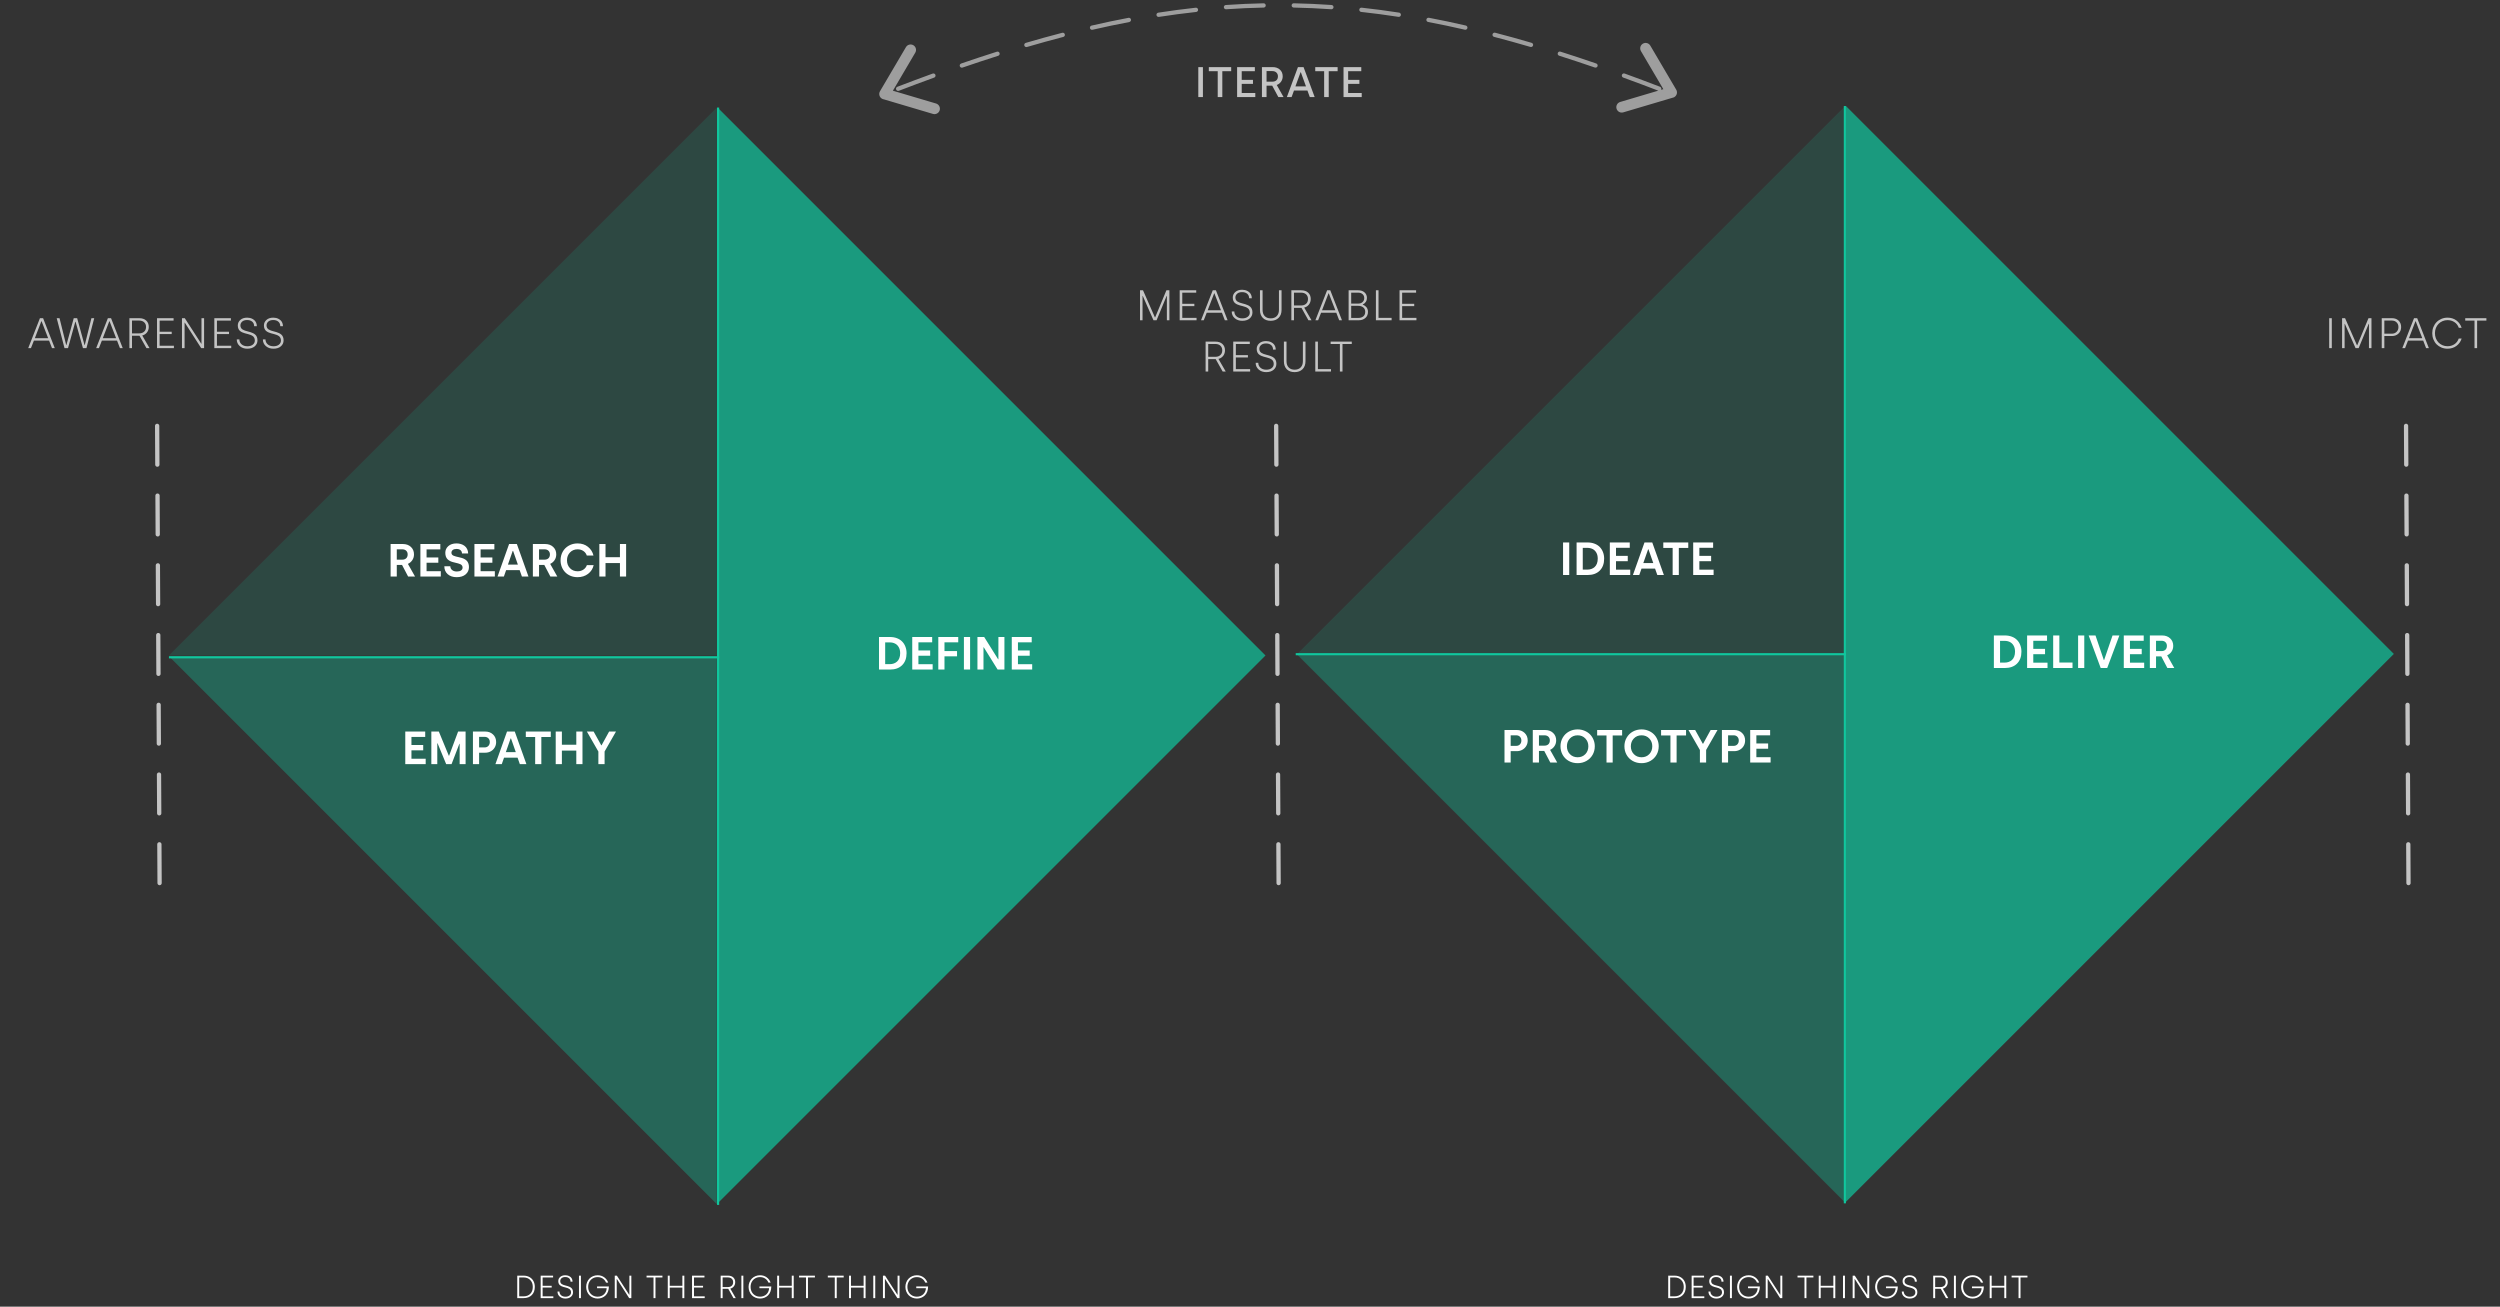
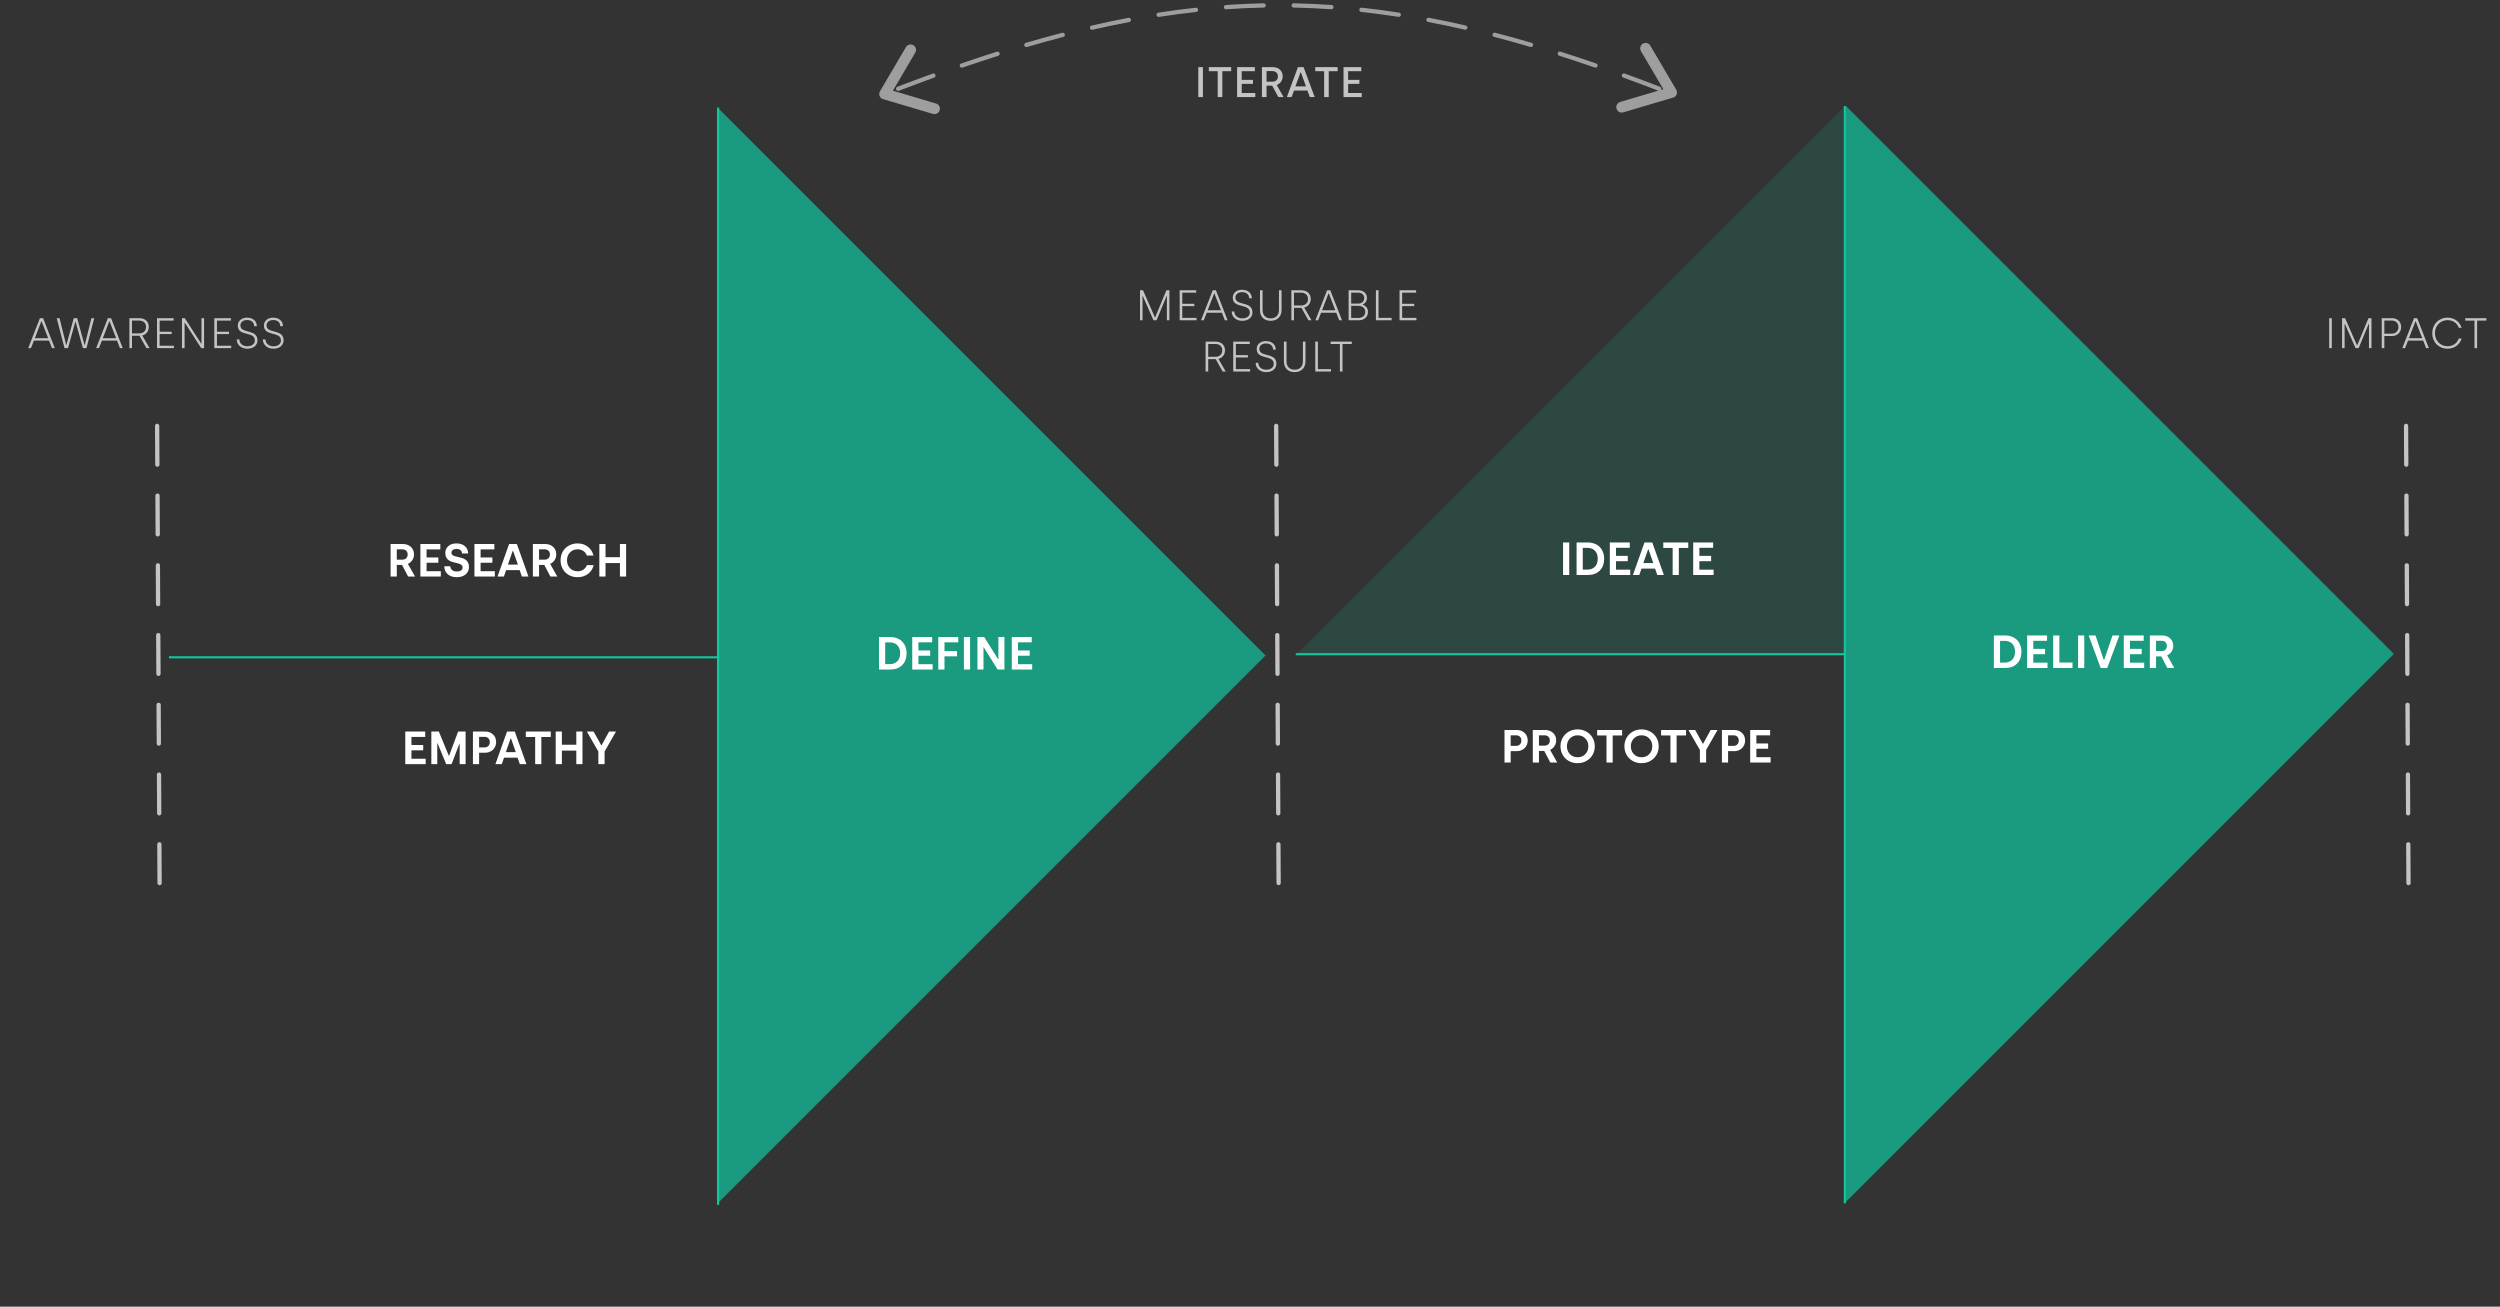
<svg xmlns="http://www.w3.org/2000/svg" width="1169" height="611" viewBox="0 0 1169 611" fill="none">
  <rect x="0" y="0" width="1169" height="611" fill="#333333" stroke="none" />
-   <path d="M335.19 306.857V563.051L78.996 306.857H335.19Z" fill="#10C79E" fill-opacity="0.35" />
-   <path d="M335.19 306.495V50.3L78.996 306.495H335.19Z" fill="#10C79E" fill-opacity="0.15" />
  <path d="M335.553 50.3V562.689L591.747 306.495L335.553 50.3Z" fill="#10C79E" fill-opacity="0.7" />
  <line x1="335.777" y1="563.414" x2="335.777" y2="50.3" stroke="#10C79E" />
  <line x1="336.277" y1="307.357" x2="78.996" y2="307.357" stroke="#10C79E" />
  <path d="M182.648 269.603V254.379H188.338C189.895 254.379 191.158 254.828 192.128 255.727C193.097 256.626 193.582 257.794 193.582 259.231C193.582 260.25 193.317 261.152 192.786 261.938C192.262 262.716 191.579 263.293 190.737 263.668L194.081 269.603H190.843L187.998 264.167H185.535V269.603H182.648ZM185.535 261.694H188.126C188.869 261.694 189.47 261.481 189.93 261.057C190.39 260.625 190.62 260.016 190.62 259.231C190.62 258.53 190.394 257.96 189.941 257.521C189.495 257.083 188.876 256.863 188.083 256.863H185.535V261.694ZM196.576 269.603V254.379H205.897V256.884H199.464V260.664H204.963V263.148H199.464V267.097H206.12V269.603H196.576ZM207.766 264.794H210.568C210.582 265.501 210.862 266.085 211.407 266.545C211.959 267.005 212.702 267.235 213.636 267.235C214.457 267.235 215.105 267.073 215.579 266.747C216.06 266.414 216.301 265.961 216.301 265.388C216.301 265.02 216.209 264.705 216.025 264.443C215.841 264.181 215.593 263.976 215.282 263.828C214.97 263.679 214.613 263.551 214.21 263.445C213.806 263.332 213.378 263.226 212.925 263.127C212.479 263.021 212.033 262.907 211.587 262.787C211.142 262.66 210.717 262.486 210.313 262.267C209.91 262.048 209.553 261.782 209.241 261.471C208.93 261.159 208.682 260.752 208.498 260.25C208.314 259.74 208.222 259.153 208.222 258.488C208.222 257.235 208.693 256.191 209.634 255.356C210.575 254.521 211.856 254.103 213.477 254.103C214.213 254.103 214.9 254.202 215.537 254.4C216.174 254.591 216.74 254.878 217.235 255.26C217.738 255.635 218.138 256.127 218.435 256.736C218.732 257.337 218.891 258.024 218.913 258.795H216.025C216.011 258.151 215.781 257.638 215.335 257.256C214.896 256.874 214.277 256.683 213.477 256.683C212.706 256.683 212.115 256.849 211.704 257.182C211.294 257.514 211.088 257.935 211.088 258.445C211.088 258.785 211.18 259.075 211.365 259.316C211.556 259.549 211.807 259.733 212.118 259.868C212.437 260.002 212.801 260.122 213.212 260.229C213.622 260.328 214.054 260.43 214.507 260.536C214.96 260.636 215.413 260.749 215.866 260.876C216.319 260.997 216.75 261.17 217.161 261.396C217.571 261.616 217.932 261.881 218.244 262.193C218.562 262.504 218.814 262.915 218.998 263.424C219.189 263.927 219.284 264.507 219.284 265.165C219.284 266.552 218.771 267.688 217.745 268.573C216.726 269.451 215.324 269.889 213.541 269.889C211.807 269.889 210.409 269.422 209.347 268.488C208.293 267.547 207.766 266.315 207.766 264.794ZM221.843 269.603V254.379H231.164V256.884H224.73V260.664H230.23V263.148H224.73V267.097H231.387V269.603H221.843ZM232.639 269.603L238.054 254.379H241.685L247.12 269.603H244.052L242.99 266.598H236.663L235.612 269.603H232.639ZM237.502 264.019H242.162L239.922 257.606H239.742L237.502 264.019ZM249.169 269.603V254.379H254.859C256.416 254.379 257.68 254.828 258.649 255.727C259.619 256.626 260.104 257.794 260.104 259.231C260.104 260.25 259.838 261.152 259.308 261.938C258.784 262.716 258.101 263.293 257.259 263.668L260.603 269.603H257.365L254.52 264.167H252.057V269.603H249.169ZM252.057 261.694H254.647C255.39 261.694 255.992 261.481 256.452 261.057C256.912 260.625 257.142 260.016 257.142 259.231C257.142 258.53 256.915 257.96 256.462 257.521C256.016 257.083 255.397 256.863 254.605 256.863H252.057V261.694ZM262.121 261.991C262.121 260.512 262.457 259.174 263.129 257.978C263.809 256.775 264.757 255.83 265.975 255.143C267.192 254.45 268.561 254.103 270.083 254.103C271.994 254.103 273.608 254.63 274.924 255.685C276.248 256.732 277.111 258.095 277.514 259.772H274.383C274.1 258.887 273.572 258.183 272.801 257.659C272.029 257.129 271.123 256.863 270.083 256.863C268.653 256.863 267.468 257.352 266.527 258.328C265.592 259.298 265.125 260.519 265.125 261.991C265.125 263.484 265.592 264.716 266.527 265.685C267.461 266.648 268.646 267.129 270.083 267.129C271.109 267.129 272.012 266.871 272.79 266.354C273.576 265.83 274.121 265.13 274.425 264.252H277.599C277.224 265.922 276.354 267.281 274.988 268.329C273.629 269.369 271.987 269.889 270.062 269.889C268.915 269.889 267.847 269.691 266.856 269.295C265.872 268.891 265.033 268.339 264.34 267.639C263.646 266.938 263.101 266.103 262.705 265.133C262.315 264.157 262.121 263.109 262.121 261.991ZM280.253 269.603V254.379H283.141V260.536H289.882V254.379H292.77V269.603H289.882V263.275H283.141V269.603H280.253Z" fill="white" />
  <path d="M189.507 357.296V342.072H198.828V344.578H192.394V348.357H197.894V350.841H192.394V354.79H199.051V357.296H189.507ZM201.694 357.296V342.072H205.198L209.869 353.378H209.996L214.211 342.072H217.714V357.296H214.933V347.794H214.805L211.153 357.296H208.627L204.603 347.55H204.476V357.296H201.694ZM221.143 357.296V342.072H226.908C228.38 342.072 229.594 342.529 230.549 343.442C231.512 344.355 231.993 345.537 231.993 346.988C231.993 347.929 231.767 348.782 231.314 349.546C230.861 350.31 230.245 350.905 229.466 351.33C228.695 351.754 227.842 351.967 226.908 351.967H224.031V357.296H221.143ZM224.031 349.493H226.6C227.322 349.493 227.906 349.263 228.352 348.803C228.805 348.336 229.031 347.731 229.031 346.988C229.031 346.259 228.808 345.671 228.362 345.225C227.916 344.779 227.329 344.556 226.6 344.556H224.031V349.493ZM231.664 357.296L237.078 342.072H240.709L246.144 357.296H243.076L242.015 354.291H235.687L234.636 357.296H231.664ZM236.526 351.712H241.187L238.947 345.3H238.766L236.526 351.712ZM245.868 344.62V342.072H257.546V344.62H253.13V357.296H250.242V344.62H245.868ZM259.85 357.296V342.072H262.738V348.23H269.479V342.072H272.367V357.296H269.479V350.969H262.738V357.296H259.85ZM274.426 342.072H277.579L281.146 348.495H281.295L284.82 342.072H288.036L282.707 351.404V357.296H279.798V351.425L274.426 342.072Z" fill="white" />
  <path d="M411.022 313.087V297.863H416.15C417.346 297.863 418.432 298.051 419.409 298.426C420.386 298.794 421.2 299.314 421.851 299.986C422.509 300.652 423.015 301.451 423.369 302.386C423.73 303.313 423.91 304.329 423.91 305.433C423.91 307.796 423.22 309.665 421.84 311.038C420.467 312.404 418.57 313.087 416.15 313.087H411.022ZM413.91 310.56H416.044C416.73 310.56 417.36 310.458 417.934 310.252C418.514 310.047 419.027 309.743 419.473 309.339C419.926 308.936 420.28 308.402 420.534 307.736C420.789 307.064 420.917 306.296 420.917 305.433C420.917 304.329 420.694 303.391 420.248 302.619C419.809 301.848 419.229 301.285 418.507 300.931C417.785 300.57 416.964 300.39 416.044 300.39H413.91V310.56ZM426.565 313.087V297.863H435.886V300.369H429.452V304.148H434.951V306.632H429.452V310.581H436.109V313.087H426.565ZM438.752 313.087V297.863H448.073V300.369H441.64V304.435H447.51V306.908H441.64V313.087H438.752ZM450.727 313.087V297.863H453.615V313.087H450.727ZM457.054 313.087V297.863H460.207L466.726 308.278H466.853V297.863H469.667V313.087H466.492L460.006 302.672H459.878V313.087H457.054ZM473.106 313.087V297.863H482.427V300.369H475.994V304.148H481.493V306.632H475.994V310.581H482.65V313.087H473.106Z" fill="white" />
-   <path d="M862.799 306.132V562.326L606.604 306.132H862.799Z" fill="#10C79E" fill-opacity="0.35" />
  <path d="M862.799 305.77V49.575L606.604 305.77H862.799Z" fill="#10C79E" fill-opacity="0.15" />
  <path d="M863.161 49.575V561.964L1119.36 305.77L863.161 49.575Z" fill="#10C79E" fill-opacity="0.7" />
  <line x1="862.661" y1="562.689" x2="862.661" y2="49.575" stroke="#10C79E" />
  <line x1="863.161" y1="305.907" x2="605.88" y2="305.907" stroke="#10C79E" />
  <path d="M730.884 268.878V253.654H733.772V268.878H730.884ZM737.211 268.878V253.654H742.339C743.535 253.654 744.621 253.842 745.598 254.217C746.575 254.585 747.389 255.105 748.04 255.777C748.698 256.443 749.204 257.242 749.558 258.177C749.919 259.104 750.099 260.119 750.099 261.224C750.099 263.587 749.409 265.456 748.029 266.829C746.656 268.195 744.759 268.878 742.339 268.878H737.211ZM740.099 266.351H742.233C742.919 266.351 743.549 266.249 744.122 266.043C744.703 265.838 745.216 265.534 745.662 265.13C746.115 264.727 746.469 264.193 746.723 263.527C746.978 262.855 747.106 262.087 747.106 261.224C747.106 260.119 746.883 259.182 746.437 258.41C745.998 257.639 745.418 257.076 744.696 256.722C743.974 256.361 743.153 256.181 742.233 256.181H740.099V266.351ZM752.753 268.878V253.654H762.075V256.16H755.641V259.939H761.14V262.423H755.641V266.372H762.297V268.878H752.753ZM763.55 268.878L768.964 253.654H772.595L778.031 268.878H774.963L773.901 265.873H767.574L766.523 268.878H763.55ZM768.412 263.294H773.073L770.833 256.881H770.652L768.412 263.294ZM777.755 256.202V253.654H789.433V256.202H785.016V268.878H782.129V256.202H777.755ZM791.736 268.878V253.654H801.057V256.16H794.624V259.939H800.123V262.423H794.624V266.372H801.28V268.878H791.736Z" fill="white" />
  <path d="M703.503 356.571V341.347H709.268C710.74 341.347 711.954 341.804 712.909 342.717C713.872 343.63 714.353 344.812 714.353 346.263C714.353 347.204 714.127 348.057 713.674 348.821C713.221 349.585 712.605 350.18 711.826 350.605C711.055 351.029 710.202 351.242 709.268 351.242H706.391V356.571H703.503ZM706.391 348.768H708.96C709.682 348.768 710.266 348.538 710.712 348.078C711.165 347.611 711.391 347.006 711.391 346.263C711.391 345.534 711.168 344.946 710.722 344.5C710.276 344.054 709.689 343.831 708.96 343.831H706.391V348.768ZM716.731 356.571V341.347H722.421C723.978 341.347 725.242 341.797 726.211 342.696C727.181 343.594 727.666 344.762 727.666 346.199C727.666 347.218 727.4 348.12 726.87 348.906C726.346 349.685 725.663 350.261 724.821 350.636L728.165 356.571H724.927L722.082 351.135H719.619V356.571H716.731ZM719.619 348.662H722.209C722.952 348.662 723.554 348.45 724.014 348.025C724.474 347.593 724.704 346.985 724.704 346.199C724.704 345.498 724.477 344.928 724.024 344.49C723.579 344.051 722.959 343.831 722.167 343.831H719.619V348.662ZM729.683 348.959C729.683 347.487 730.03 346.149 730.723 344.946C731.417 343.736 732.376 342.788 733.6 342.101C734.825 341.415 736.194 341.071 737.709 341.071C738.841 341.071 739.903 341.276 740.894 341.687C741.892 342.09 742.741 342.642 743.442 343.343C744.149 344.044 744.705 344.882 745.108 345.859C745.519 346.829 745.724 347.862 745.724 348.959C745.724 350.431 745.377 351.772 744.684 352.983C743.99 354.186 743.028 355.134 741.796 355.828C740.572 356.514 739.202 356.858 737.688 356.858C736.173 356.858 734.803 356.518 733.579 355.838C732.362 355.152 731.406 354.207 730.713 353.004C730.026 351.794 729.683 350.445 729.683 348.959ZM732.687 348.959C732.687 350.445 733.158 351.673 734.099 352.643C735.048 353.613 736.251 354.097 737.709 354.097C739.16 354.097 740.356 353.613 741.297 352.643C742.238 351.673 742.709 350.445 742.709 348.959C742.709 347.494 742.235 346.273 741.286 345.297C740.345 344.32 739.153 343.831 737.709 343.831C736.251 343.831 735.048 344.32 734.099 345.297C733.158 346.273 732.687 347.494 732.687 348.959ZM746.828 343.895V341.347H758.506V343.895H754.09V356.571H751.202V343.895H746.828ZM759.578 348.959C759.578 347.487 759.925 346.149 760.619 344.946C761.312 343.736 762.271 342.788 763.496 342.101C764.72 341.415 766.09 341.071 767.604 341.071C768.737 341.071 769.798 341.276 770.789 341.687C771.787 342.09 772.636 342.642 773.337 343.343C774.045 344.044 774.6 344.882 775.004 345.859C775.414 346.829 775.619 347.862 775.619 348.959C775.619 350.431 775.273 351.772 774.579 352.983C773.885 354.186 772.923 355.134 771.691 355.828C770.467 356.514 769.097 356.858 767.583 356.858C766.068 356.858 764.699 356.518 763.474 355.838C762.257 355.152 761.302 354.207 760.608 353.004C759.922 351.794 759.578 350.445 759.578 348.959ZM762.583 348.959C762.583 350.445 763.053 351.673 763.995 352.643C764.943 353.613 766.146 354.097 767.604 354.097C769.055 354.097 770.251 353.613 771.192 352.643C772.134 351.673 772.604 350.445 772.604 348.959C772.604 347.494 772.13 346.273 771.182 345.297C770.241 344.32 769.048 343.831 767.604 343.831C766.146 343.831 764.943 344.32 763.995 345.297C763.053 346.273 762.583 347.494 762.583 348.959ZM776.724 343.895V341.347H788.401V343.895H783.985V356.571H781.097V343.895H776.724ZM789.505 341.347H792.659L796.226 347.77H796.374L799.899 341.347H803.116L797.786 350.679V356.571H794.877V350.7L789.505 341.347ZM805.164 356.571V341.347H810.929C812.401 341.347 813.615 341.804 814.57 342.717C815.533 343.63 816.014 344.812 816.014 346.263C816.014 347.204 815.788 348.057 815.335 348.821C814.882 349.585 814.266 350.18 813.488 350.605C812.716 351.029 811.863 351.242 810.929 351.242H808.052V356.571H805.164ZM808.052 348.768H810.621C811.343 348.768 811.927 348.538 812.373 348.078C812.826 347.611 813.052 347.006 813.052 346.263C813.052 345.534 812.829 344.946 812.384 344.5C811.938 344.054 811.35 343.831 810.621 343.831H808.052V348.768ZM818.392 356.571V341.347H827.713V343.853H821.28V347.632H826.779V350.116H821.28V354.066H827.936V356.571H818.392Z" fill="white" />
  <path d="M932.334 312.362V297.138H937.462C938.658 297.138 939.744 297.326 940.721 297.701C941.698 298.069 942.512 298.589 943.163 299.262C943.821 299.927 944.327 300.727 944.681 301.661C945.042 302.588 945.222 303.604 945.222 304.708C945.222 307.072 944.532 308.94 943.152 310.313C941.779 311.679 939.882 312.362 937.462 312.362H932.334ZM935.222 309.835H937.356C938.042 309.835 938.672 309.733 939.245 309.528C939.826 309.322 940.339 309.018 940.785 308.615C941.238 308.211 941.592 307.677 941.846 307.011C942.101 306.339 942.229 305.571 942.229 304.708C942.229 303.604 942.006 302.666 941.56 301.894C941.121 301.123 940.541 300.56 939.819 300.206C939.097 299.845 938.276 299.665 937.356 299.665H935.222V309.835ZM947.876 312.362V297.138H957.198V299.644H950.764V303.423H956.263V305.907H950.764V309.857H957.42V312.362H947.876ZM960.064 312.362V297.138H962.952V309.793H969.109V312.362H960.064ZM971.721 312.362V297.138H974.608V312.362H971.721ZM976.657 297.138H979.853L983.738 308.604H983.897L987.825 297.138H991.021L985.331 312.362H982.284L976.657 297.138ZM993.08 312.362V297.138H1002.4V299.644H995.968V303.423H1001.47V305.907H995.968V309.857H1002.62V312.362H993.08ZM1005.27 312.362V297.138H1010.96C1012.52 297.138 1013.78 297.588 1014.75 298.487C1015.72 299.385 1016.2 300.553 1016.2 301.99C1016.2 303.009 1015.94 303.912 1015.41 304.697C1014.88 305.476 1014.2 306.052 1013.36 306.428L1016.7 312.362H1013.46L1010.62 306.927H1008.16V312.362H1005.27ZM1008.16 304.453H1010.75C1011.49 304.453 1012.09 304.241 1012.55 303.816C1013.01 303.384 1013.24 302.776 1013.24 301.99C1013.24 301.289 1013.01 300.72 1012.56 300.281C1012.12 299.842 1011.5 299.623 1010.7 299.623H1008.16V304.453Z" fill="white" />
  <line x1="73.479" y1="199.141" x2="74.631" y2="414.559" stroke="#C4C4C4" stroke-width="2" stroke-linecap="round" stroke-linejoin="round" stroke-dasharray="18.12 14.49" />
  <path d="M13.19 162.791L18.669 148.787H20.153L25.612 162.791H24.313L22.956 159.275H15.856L14.47 162.791H13.19ZM16.296 158.133H22.516L19.45 150.213H19.333L16.296 158.133ZM26.52 148.787H27.838L30.944 161.307H31.061L34.479 148.787H36.08L39.518 161.307H39.645L42.741 148.787H44.059L40.426 162.791H38.785L35.338 150.428H35.221L31.803 162.791H30.163L26.52 148.787ZM44.967 162.791L50.445 148.787H51.93L57.389 162.791H56.09L54.732 159.275H47.633L46.246 162.791H44.967ZM48.072 158.133H54.293L51.227 150.213H51.109L48.072 158.133ZM60.504 162.791V148.787H65.103C66.477 148.787 67.564 149.155 68.365 149.891C69.166 150.626 69.566 151.613 69.566 152.85C69.566 153.872 69.279 154.744 68.707 155.467C68.134 156.189 67.401 156.658 66.509 156.873L69.927 162.791H68.482L65.23 156.99H61.724V162.791H60.504ZM61.724 155.887H65.103C66.047 155.887 66.812 155.62 67.398 155.086C67.99 154.552 68.287 153.807 68.287 152.85C68.287 151.971 68 151.258 67.427 150.711C66.854 150.164 66.06 149.891 65.044 149.891H61.724V155.887ZM73.423 162.791V148.787H81.167V149.91H74.644V155.115H80.288V156.209H74.644V161.668H81.323V162.791H73.423ZM85.093 162.791V148.787H86.411L94.096 160.691H94.214V148.787H95.434V162.791H94.077L86.43 150.887H86.313V162.791H85.093ZM100.219 162.791V148.787H107.963V149.91H101.44V155.115H107.084V156.209H101.44V161.668H108.119V162.791H100.219ZM110.707 158.689H111.928C111.928 159.62 112.269 160.392 112.953 161.004C113.643 161.609 114.548 161.912 115.668 161.912C116.723 161.912 117.566 161.665 118.197 161.17C118.835 160.669 119.154 160.021 119.154 159.227C119.154 158.738 119.063 158.318 118.881 157.967C118.699 157.609 118.454 157.326 118.148 157.117C117.842 156.902 117.491 156.723 117.094 156.58C116.697 156.43 116.277 156.3 115.834 156.189C115.391 156.079 114.949 155.965 114.506 155.848C114.07 155.73 113.653 155.581 113.256 155.398C112.859 155.216 112.507 154.995 112.201 154.734C111.895 154.474 111.651 154.129 111.469 153.699C111.286 153.263 111.195 152.755 111.195 152.176C111.195 151.147 111.592 150.285 112.387 149.588C113.181 148.885 114.242 148.533 115.57 148.533C116.006 148.533 116.433 148.579 116.85 148.67C117.273 148.761 117.68 148.914 118.07 149.129C118.467 149.337 118.812 149.591 119.105 149.891C119.405 150.19 119.643 150.568 119.818 151.023C120.001 151.479 120.092 151.98 120.092 152.527H118.832C118.832 151.616 118.533 150.91 117.934 150.408C117.335 149.9 116.54 149.646 115.551 149.646C114.561 149.646 113.79 149.891 113.236 150.379C112.689 150.867 112.416 151.466 112.416 152.176C112.416 152.612 112.507 152.99 112.689 153.309C112.872 153.621 113.116 153.875 113.422 154.07C113.728 154.259 114.079 154.425 114.477 154.568C114.88 154.705 115.303 154.829 115.746 154.939C116.189 155.05 116.628 155.171 117.064 155.301C117.507 155.424 117.927 155.587 118.324 155.789C118.728 155.984 119.083 156.222 119.389 156.502C119.695 156.775 119.939 157.137 120.121 157.586C120.303 158.035 120.394 158.556 120.394 159.148C120.394 160.268 119.968 161.199 119.115 161.941C118.262 162.684 117.1 163.055 115.629 163.055C114.21 163.055 113.034 162.648 112.103 161.834C111.172 161.02 110.707 159.972 110.707 158.689ZM122.923 158.689H124.144C124.144 159.62 124.486 160.392 125.169 161.004C125.86 161.609 126.765 161.912 127.884 161.912C128.939 161.912 129.782 161.665 130.414 161.17C131.052 160.669 131.371 160.021 131.371 159.227C131.371 158.738 131.28 158.318 131.097 157.967C130.915 157.609 130.671 157.326 130.365 157.117C130.059 156.902 129.707 156.723 129.31 156.58C128.913 156.43 128.493 156.3 128.05 156.189C127.608 156.079 127.165 155.965 126.722 155.848C126.286 155.73 125.869 155.581 125.472 155.398C125.075 155.216 124.724 154.995 124.418 154.734C124.112 154.474 123.867 154.129 123.685 153.699C123.503 153.263 123.412 152.755 123.412 152.176C123.412 151.147 123.809 150.285 124.603 149.588C125.397 148.885 126.459 148.533 127.787 148.533C128.223 148.533 128.649 148.579 129.066 148.67C129.489 148.761 129.896 148.914 130.287 149.129C130.684 149.337 131.029 149.591 131.322 149.891C131.621 150.19 131.859 150.568 132.035 151.023C132.217 151.479 132.308 151.98 132.308 152.527H131.048C131.048 151.616 130.749 150.91 130.15 150.408C129.551 149.9 128.757 149.646 127.767 149.646C126.778 149.646 126.006 149.891 125.453 150.379C124.906 150.867 124.632 151.466 124.632 152.176C124.632 152.612 124.724 152.99 124.906 153.309C125.088 153.621 125.332 153.875 125.638 154.07C125.944 154.259 126.296 154.425 126.693 154.568C127.097 154.705 127.52 154.829 127.962 154.939C128.405 155.05 128.845 155.171 129.281 155.301C129.724 155.424 130.143 155.587 130.541 155.789C130.944 155.984 131.299 156.222 131.605 156.502C131.911 156.775 132.155 157.137 132.337 157.586C132.52 158.035 132.611 158.556 132.611 159.148C132.611 160.268 132.184 161.199 131.332 161.941C130.479 162.684 129.317 163.055 127.845 163.055C126.426 163.055 125.251 162.648 124.32 161.834C123.389 161.02 122.923 159.972 122.923 158.689Z" fill="#C4C4C4" />
  <line x1="596.739" y1="199.141" x2="597.891" y2="414.558" stroke="#C4C4C4" stroke-width="2" stroke-linecap="round" stroke-linejoin="round" stroke-dasharray="18.12 14.49" />
  <path d="M533.068 149.745V135.742H534.475L540.031 148.408H540.149L545.412 135.742H546.809V149.745H545.627V138.388H545.51L540.813 149.745H539.367L534.367 138.388H534.25V149.745H533.068ZM551.613 149.745V135.742H559.357V136.865H552.834V142.07H558.478V143.163H552.834V148.622H559.513V149.745H551.613ZM561.603 149.745L567.081 135.742H568.566L574.025 149.745H572.726L571.368 146.23H564.269L562.882 149.745H561.603ZM564.708 145.087H570.929L567.863 137.167H567.745L564.708 145.087ZM575.958 145.644H577.179C577.179 146.575 577.52 147.346 578.204 147.958C578.894 148.564 579.799 148.867 580.919 148.867C581.974 148.867 582.817 148.619 583.448 148.124C584.086 147.623 584.405 146.975 584.405 146.181C584.405 145.693 584.314 145.273 584.132 144.921C583.949 144.563 583.705 144.28 583.399 144.072C583.093 143.857 582.742 143.678 582.345 143.535C581.948 143.385 581.528 143.255 581.085 143.144C580.642 143.033 580.199 142.919 579.757 142.802C579.321 142.685 578.904 142.535 578.507 142.353C578.11 142.171 577.758 141.949 577.452 141.689C577.146 141.428 576.902 141.083 576.72 140.654C576.537 140.217 576.446 139.71 576.446 139.13C576.446 138.102 576.843 137.239 577.638 136.542C578.432 135.839 579.493 135.488 580.821 135.488C581.257 135.488 581.684 135.533 582.101 135.624C582.524 135.716 582.931 135.868 583.321 136.083C583.718 136.292 584.063 136.546 584.356 136.845C584.656 137.145 584.893 137.522 585.069 137.978C585.252 138.434 585.343 138.935 585.343 139.482H584.083C584.083 138.57 583.783 137.864 583.184 137.363C582.586 136.855 581.791 136.601 580.802 136.601C579.812 136.601 579.041 136.845 578.487 137.333C577.94 137.822 577.667 138.421 577.667 139.13C577.667 139.566 577.758 139.944 577.94 140.263C578.123 140.576 578.367 140.829 578.673 141.025C578.979 141.214 579.33 141.38 579.727 141.523C580.131 141.66 580.554 141.783 580.997 141.894C581.44 142.005 581.879 142.125 582.315 142.255C582.758 142.379 583.178 142.542 583.575 142.743C583.979 142.939 584.334 143.176 584.64 143.456C584.946 143.73 585.19 144.091 585.372 144.54C585.554 144.99 585.645 145.51 585.645 146.103C585.645 147.223 585.219 148.154 584.366 148.896C583.513 149.638 582.351 150.009 580.88 150.009C579.461 150.009 578.285 149.602 577.354 148.788C576.423 147.975 575.958 146.926 575.958 145.644ZM589.161 144.941V135.742H590.381V144.921C590.381 146.145 590.717 147.109 591.387 147.812C592.064 148.515 592.995 148.867 594.18 148.867C595.372 148.867 596.312 148.515 597.002 147.812C597.693 147.102 598.038 146.132 598.038 144.902V135.742H599.258V144.921C599.258 146.471 598.799 147.708 597.881 148.632C596.963 149.55 595.73 150.009 594.18 150.009C592.618 150.009 591.39 149.557 590.499 148.652C589.607 147.74 589.161 146.503 589.161 144.941ZM603.838 149.745V135.742H608.438C609.811 135.742 610.899 136.109 611.699 136.845C612.5 137.581 612.901 138.567 612.901 139.804C612.901 140.826 612.614 141.699 612.041 142.421C611.468 143.144 610.736 143.613 609.844 143.827L613.262 149.745H611.817L608.565 143.945H605.059V149.745H603.838ZM605.059 142.841H608.438C609.382 142.841 610.147 142.574 610.733 142.04C611.325 141.507 611.621 140.761 611.621 139.804C611.621 138.925 611.335 138.212 610.762 137.665C610.189 137.118 609.395 136.845 608.379 136.845H605.059V142.841ZM615.078 149.745L620.556 135.742H622.041L627.5 149.745H626.201L624.843 146.23H617.744L616.357 149.745H615.078ZM618.183 145.087H624.404L621.338 137.167H621.22L618.183 145.087ZM630.615 149.745V135.742H635.097C636.354 135.742 637.346 136.077 638.076 136.747C638.811 137.411 639.179 138.271 639.179 139.326C639.179 140.003 639.01 140.605 638.671 141.132C638.333 141.66 637.861 142.07 637.255 142.363V142.49C637.529 142.574 637.796 142.701 638.056 142.87C638.323 143.033 638.58 143.245 638.827 143.505C639.081 143.766 639.283 144.098 639.433 144.501C639.583 144.898 639.658 145.335 639.658 145.81C639.658 147.034 639.251 147.997 638.437 148.701C637.623 149.397 636.611 149.745 635.4 149.745H630.615ZM631.816 148.661H635.195C636.132 148.661 636.897 148.417 637.49 147.929C638.082 147.434 638.378 146.718 638.378 145.781C638.378 144.902 638.069 144.221 637.451 143.74C636.839 143.251 636.074 143.007 635.156 143.007H631.816V148.661ZM631.816 141.962H635.156C635.95 141.962 636.607 141.725 637.128 141.249C637.656 140.768 637.919 140.152 637.919 139.404C637.919 138.635 637.659 138.017 637.138 137.548C636.617 137.079 635.937 136.845 635.097 136.845H631.816V141.962ZM643.378 149.745V135.742H644.599V148.622H650.722V149.745H643.378ZM654.422 149.745V135.742H662.167V136.865H655.643V142.07H661.288V143.163H655.643V148.622H662.323V149.745H654.422ZM563.742 173.745V159.742H568.341C569.715 159.742 570.802 160.109 571.603 160.845C572.404 161.581 572.804 162.567 572.804 163.804C572.804 164.826 572.518 165.699 571.945 166.421C571.372 167.144 570.639 167.613 569.747 167.827L573.165 173.745H571.72L568.468 167.945H564.962V173.745H563.742ZM564.962 166.841H568.341C569.285 166.841 570.05 166.574 570.636 166.04C571.229 165.507 571.525 164.761 571.525 163.804C571.525 162.925 571.238 162.212 570.665 161.665C570.092 161.118 569.298 160.845 568.283 160.845H564.962V166.841ZM576.661 173.745V159.742H584.405V160.865H577.882V166.07H583.526V167.163H577.882V172.622H584.561V173.745H576.661ZM587.149 169.644H588.37C588.37 170.575 588.711 171.346 589.395 171.958C590.085 172.564 590.99 172.867 592.11 172.867C593.165 172.867 594.008 172.619 594.639 172.124C595.277 171.623 595.596 170.975 595.596 170.181C595.596 169.693 595.505 169.273 595.323 168.921C595.14 168.563 594.896 168.28 594.59 168.072C594.284 167.857 593.933 167.678 593.536 167.535C593.139 167.385 592.719 167.255 592.276 167.144C591.833 167.033 591.39 166.919 590.948 166.802C590.512 166.685 590.095 166.535 589.698 166.353C589.301 166.171 588.949 165.949 588.643 165.689C588.337 165.428 588.093 165.083 587.911 164.654C587.728 164.217 587.637 163.71 587.637 163.13C587.637 162.102 588.034 161.239 588.829 160.542C589.623 159.839 590.684 159.488 592.012 159.488C592.448 159.488 592.875 159.533 593.292 159.624C593.715 159.716 594.122 159.868 594.512 160.083C594.909 160.292 595.254 160.546 595.547 160.845C595.847 161.145 596.084 161.522 596.26 161.978C596.443 162.434 596.534 162.935 596.534 163.482H595.274C595.274 162.57 594.974 161.864 594.376 161.363C593.777 160.855 592.982 160.601 591.993 160.601C591.003 160.601 590.232 160.845 589.678 161.333C589.131 161.822 588.858 162.421 588.858 163.13C588.858 163.566 588.949 163.944 589.131 164.263C589.314 164.576 589.558 164.829 589.864 165.025C590.17 165.214 590.521 165.38 590.918 165.523C591.322 165.66 591.745 165.783 592.188 165.894C592.631 166.005 593.07 166.125 593.506 166.255C593.949 166.379 594.369 166.542 594.766 166.743C595.17 166.939 595.525 167.176 595.831 167.456C596.137 167.73 596.381 168.091 596.563 168.54C596.745 168.99 596.836 169.51 596.836 170.103C596.836 171.223 596.41 172.154 595.557 172.896C594.704 173.638 593.542 174.009 592.071 174.009C590.652 174.009 589.476 173.602 588.545 172.788C587.614 171.975 587.149 170.926 587.149 169.644ZM600.352 168.941V159.742H601.572V168.921C601.572 170.145 601.908 171.109 602.578 171.812C603.255 172.515 604.186 172.867 605.371 172.867C606.563 172.867 607.503 172.515 608.193 171.812C608.884 171.102 609.229 170.132 609.229 168.902V159.742H610.449V168.921C610.449 170.471 609.99 171.708 609.072 172.632C608.154 173.55 606.921 174.009 605.371 174.009C603.809 174.009 602.582 173.557 601.69 172.652C600.798 171.74 600.352 170.503 600.352 168.941ZM615.029 173.745V159.742H616.25V172.622H622.373V173.745H615.029ZM622.197 160.865V159.742H632.089V160.865H627.753V173.745H626.533V160.865H622.197Z" fill="#C4C4C4" />
  <line x1="1125.07" y1="199.141" x2="1126.22" y2="414.559" stroke="#C4C4C4" stroke-width="2" stroke-linecap="round" stroke-linejoin="round" stroke-dasharray="18.12 14.49" />
  <path d="M1089.13 162.791V148.787H1090.35V162.791H1089.13ZM1095.16 162.791V148.787H1096.56L1102.12 161.453H1102.24L1107.5 148.787H1108.9V162.791H1107.72V151.434H1107.6L1102.9 162.791H1101.46L1096.46 151.434H1096.34V162.791H1095.16ZM1113.7 162.791V148.787H1118.51C1119.78 148.787 1120.8 149.165 1121.58 149.92C1122.37 150.675 1122.77 151.684 1122.77 152.947C1122.77 154.171 1122.37 155.174 1121.56 155.955C1120.76 156.736 1119.74 157.127 1118.51 157.127H1114.92V162.791H1113.7ZM1114.92 156.033H1118.41C1119.33 156.033 1120.07 155.743 1120.65 155.164C1121.22 154.585 1121.51 153.846 1121.51 152.947C1121.51 152.036 1121.22 151.3 1120.65 150.74C1120.08 150.174 1119.33 149.891 1118.41 149.891H1114.92V156.033ZM1123.32 162.791L1128.8 148.787H1130.28L1135.74 162.791H1134.44L1133.09 159.275H1125.99L1124.6 162.791H1123.32ZM1126.43 158.133H1132.65L1129.58 150.213H1129.46L1126.43 158.133ZM1137.32 155.789C1137.32 154.78 1137.49 153.829 1137.85 152.938C1138.22 152.039 1138.71 151.268 1139.34 150.623C1139.96 149.979 1140.72 149.471 1141.6 149.1C1142.49 148.722 1143.44 148.533 1144.45 148.533C1146.04 148.533 1147.41 148.963 1148.59 149.822C1149.76 150.682 1150.58 151.831 1151.06 153.27H1149.73C1149.33 152.143 1148.66 151.268 1147.72 150.643C1146.77 150.011 1145.68 149.695 1144.45 149.695C1143.63 149.695 1142.86 149.852 1142.13 150.164C1141.4 150.477 1140.78 150.903 1140.26 151.443C1139.74 151.977 1139.33 152.622 1139.02 153.377C1138.73 154.132 1138.58 154.936 1138.58 155.789C1138.58 156.655 1138.73 157.469 1139.02 158.23C1139.33 158.986 1139.74 159.63 1140.26 160.164C1140.78 160.698 1141.4 161.121 1142.13 161.434C1142.86 161.74 1143.63 161.893 1144.45 161.893C1145.68 161.893 1146.76 161.58 1147.7 160.955C1148.64 160.324 1149.3 159.441 1149.69 158.309H1151.06C1150.6 159.754 1149.78 160.906 1148.6 161.766C1147.43 162.625 1146.04 163.055 1144.45 163.055C1143.44 163.055 1142.48 162.869 1141.59 162.498C1140.71 162.127 1139.95 161.622 1139.33 160.984C1138.7 160.34 1138.21 159.568 1137.85 158.67C1137.49 157.771 1137.32 156.811 1137.32 155.789ZM1152.74 149.91V148.787H1162.64V149.91H1158.3V162.791H1157.08V149.91H1152.74Z" fill="#C4C4C4" />
  <path fill-rule="evenodd" clip-rule="evenodd" d="M604.978 1.538C604.425 1.527 603.969 1.966 603.958 2.518C603.947 3.07 604.386 3.527 604.938 3.538C610.777 3.654 616.622 3.917 622.489 4.327C623.04 4.365 623.518 3.95 623.557 3.399C623.595 2.848 623.18 2.37 622.629 2.332C616.729 1.92 610.85 1.655 604.978 1.538ZM590.884 3.541C591.436 3.529 591.875 3.073 591.864 2.52C591.852 1.968 591.396 1.53 590.843 1.541C584.971 1.661 579.092 1.928 573.193 2.342C572.642 2.381 572.226 2.859 572.265 3.409C572.304 3.96 572.782 4.376 573.333 4.337C579.2 3.925 585.045 3.659 590.884 3.541ZM636.701 3.589C636.152 3.529 635.658 3.926 635.599 4.475C635.539 5.024 635.936 5.517 636.485 5.577C642.259 6.204 648.065 6.972 653.918 7.879C654.463 7.964 654.974 7.59 655.059 7.044C655.144 6.498 654.77 5.987 654.224 5.903C648.342 4.991 642.506 4.219 636.701 3.589ZM559.338 5.593C559.887 5.533 560.283 5.039 560.223 4.49C560.164 3.941 559.67 3.544 559.121 3.604C553.317 4.237 547.481 5.01 541.599 5.924C541.053 6.009 540.679 6.52 540.764 7.065C540.849 7.611 541.36 7.985 541.906 7.9C547.758 6.991 553.564 6.222 559.338 5.593ZM668.152 8.307C667.609 8.204 667.086 8.56 666.983 9.103C666.88 9.646 667.236 10.169 667.779 10.272C673.449 11.349 679.172 12.554 684.961 13.887C685.499 14.011 686.036 13.675 686.16 13.137C686.284 12.598 685.948 12.062 685.41 11.938C679.597 10.599 673.848 9.389 668.152 8.307ZM528.045 10.297C528.588 10.193 528.944 9.67 528.841 9.127C528.738 8.585 528.214 8.229 527.672 8.332C521.975 9.415 516.227 10.626 510.414 11.965C509.876 12.089 509.54 12.626 509.664 13.164C509.788 13.702 510.325 14.038 510.863 13.914C516.652 12.581 522.375 11.375 528.045 10.297ZM699.129 15.302C698.594 15.163 698.048 15.484 697.909 16.019C697.77 16.553 698.091 17.099 698.626 17.238C704.217 18.691 709.876 20.259 715.613 21.942C716.143 22.098 716.698 21.794 716.854 21.264C717.009 20.734 716.706 20.179 716.176 20.023C710.42 18.334 704.741 16.761 699.129 15.302ZM497.199 17.266C497.733 17.128 498.054 16.582 497.915 16.047C497.776 15.512 497.23 15.192 496.696 15.331C491.083 16.789 485.405 18.363 479.649 20.051C479.119 20.206 478.815 20.762 478.971 21.292C479.126 21.822 479.682 22.126 480.212 21.97C485.949 20.287 491.607 18.72 497.199 17.266ZM729.672 24.148C729.146 23.981 728.584 24.272 728.417 24.798C728.25 25.325 728.541 25.887 729.067 26.054C734.547 27.793 740.101 29.634 745.74 31.574C746.262 31.754 746.831 31.476 747.011 30.954C747.191 30.432 746.913 29.863 746.391 29.683C740.738 27.737 735.168 25.892 729.672 24.148ZM466.756 26.081C467.283 25.913 467.574 25.351 467.407 24.825C467.24 24.299 466.678 24.007 466.151 24.174C460.656 25.918 455.085 27.762 449.432 29.706C448.909 29.885 448.631 30.454 448.811 30.976C448.991 31.499 449.56 31.776 450.082 31.597C455.721 29.658 461.276 27.819 466.756 26.081ZM759.697 34.391C759.178 34.202 758.604 34.47 758.415 34.989C758.227 35.509 758.495 36.082 759.014 36.271C764.397 38.225 769.858 40.268 775.405 42.397L757.607 47.677C756.264 48.075 755.498 49.487 755.896 50.83C756.295 52.173 757.706 52.939 759.049 52.54L781.978 45.739L782.002 45.732C782.312 45.685 782.619 45.579 782.906 45.41C784.114 44.7 784.517 43.145 783.807 41.938L771.681 21.323C770.97 20.116 769.416 19.713 768.208 20.423C767.001 21.133 766.598 22.688 767.308 23.895L777.777 41.694L776.712 42.01C776.741 41.962 776.765 41.91 776.786 41.856C776.984 41.341 776.727 40.763 776.211 40.565C770.623 38.418 765.12 36.36 759.697 34.391ZM436.807 36.289C437.326 36.101 437.594 35.527 437.406 35.008C437.217 34.489 436.644 34.221 436.125 34.409C430.7 36.377 425.197 38.432 419.608 40.576C419.092 40.773 418.834 41.352 419.032 41.867C419.23 42.383 419.808 42.641 420.324 42.443C425.902 40.304 431.394 38.252 436.807 36.289ZM412.387 46.135C412.674 46.304 412.98 46.41 413.291 46.457L413.314 46.464L436.243 53.265C437.586 53.663 438.998 52.898 439.397 51.555C439.795 50.212 439.029 48.8 437.686 48.401L417.516 42.419L427.985 24.62C428.695 23.413 428.292 21.858 427.085 21.148C425.877 20.438 424.323 20.841 423.612 22.048L411.486 42.662C410.776 43.87 411.179 45.425 412.387 46.135Z" fill="#9E9E9E" />
  <path d="M560.326 45.384V31.38H562.484V45.384H560.326ZM565.247 33.304V31.38H575.706V33.304H571.556V45.384H569.407V33.304H565.247ZM578.47 45.384V31.38H586.77V33.284H580.628V37.347H585.891V39.222H580.628V43.499H586.975V45.384H578.47ZM590.081 45.384V31.38H595.081C596.5 31.38 597.639 31.78 598.498 32.581C599.358 33.375 599.788 34.41 599.788 35.687C599.788 36.65 599.524 37.493 598.997 38.216C598.476 38.938 597.812 39.446 597.004 39.739L600.188 45.384H597.747L594.885 40.062H592.239V45.384H590.081ZM592.239 38.187H594.983C595.751 38.187 596.373 37.972 596.848 37.542C597.323 37.112 597.561 36.494 597.561 35.687C597.561 34.977 597.327 34.394 596.858 33.938C596.396 33.476 595.745 33.245 594.905 33.245H592.239V38.187ZM601.74 45.384L606.916 31.38H609.543L614.738 45.384H612.463L611.359 42.347H605.061L603.957 45.384H601.74ZM605.734 40.403H610.676L608.283 33.802H608.137L605.734 40.403ZM615.011 33.304V31.38H625.47V33.304H621.32V45.384H619.172V33.304H615.011ZM628.234 45.384V31.38H636.534V33.284H630.392V37.347H635.656V39.222H630.392V43.499H636.74V45.384H628.234Z" fill="#C4C4C4" />
-   <path d="M241.867 607V596.497H244.811C245.876 596.497 246.808 596.722 247.609 597.171C248.41 597.62 249.02 598.24 249.44 599.031C249.865 599.822 250.078 600.728 250.078 601.749C250.078 603.355 249.604 604.632 248.657 605.579C247.714 606.526 246.433 607 244.811 607H241.867ZM242.783 606.172H244.811C246.13 606.172 247.18 605.777 247.961 604.986C248.742 604.195 249.133 603.116 249.133 601.749C249.133 600.42 248.74 599.354 247.954 598.548C247.172 597.742 246.125 597.339 244.811 597.339H242.783V606.172ZM252.817 607V596.497H258.625V597.339H253.732V601.243H257.965V602.063H253.732V606.158H258.742V607H252.817ZM260.682 603.924H261.598C261.598 604.622 261.854 605.201 262.367 605.66C262.885 606.114 263.563 606.341 264.403 606.341C265.194 606.341 265.826 606.155 266.3 605.784C266.779 605.408 267.018 604.922 267.018 604.327C267.018 603.96 266.95 603.646 266.813 603.382C266.676 603.113 266.493 602.901 266.263 602.745C266.034 602.583 265.77 602.449 265.472 602.342C265.175 602.229 264.86 602.132 264.528 602.049C264.196 601.966 263.864 601.88 263.532 601.792C263.204 601.705 262.892 601.592 262.594 601.456C262.296 601.319 262.033 601.153 261.803 600.958C261.574 600.762 261.39 600.503 261.254 600.181C261.117 599.854 261.049 599.473 261.049 599.039C261.049 598.267 261.346 597.62 261.942 597.098C262.538 596.57 263.334 596.307 264.33 596.307C264.657 596.307 264.977 596.341 265.289 596.409C265.607 596.478 265.912 596.592 266.205 596.753C266.503 596.91 266.762 597.1 266.981 597.325C267.206 597.549 267.384 597.833 267.516 598.174C267.653 598.516 267.721 598.892 267.721 599.302H266.776C266.776 598.619 266.552 598.089 266.102 597.713C265.653 597.332 265.057 597.142 264.315 597.142C263.573 597.142 262.994 597.325 262.579 597.691C262.169 598.057 261.964 598.506 261.964 599.039C261.964 599.366 262.033 599.649 262.169 599.888C262.306 600.123 262.489 600.313 262.719 600.459C262.948 600.601 263.212 600.726 263.51 600.833C263.812 600.936 264.13 601.028 264.462 601.111C264.794 601.194 265.123 601.285 265.45 601.382C265.783 601.475 266.097 601.597 266.395 601.749C266.698 601.895 266.964 602.073 267.194 602.283C267.423 602.488 267.606 602.759 267.743 603.096C267.88 603.433 267.948 603.824 267.948 604.268C267.948 605.108 267.628 605.806 266.989 606.363C266.349 606.919 265.477 607.198 264.374 607.198C263.309 607.198 262.428 606.893 261.73 606.282C261.032 605.672 260.682 604.886 260.682 603.924ZM270.731 607V596.497H271.646V607H270.731ZM274.092 601.749C274.092 600.992 274.227 600.279 274.495 599.61C274.769 598.936 275.14 598.357 275.609 597.874C276.077 597.391 276.644 597.01 277.308 596.731C277.972 596.448 278.685 596.307 279.446 596.307C280.628 596.307 281.658 596.624 282.537 597.259C283.416 597.894 284.036 598.726 284.398 599.756H283.372C283.065 598.965 282.567 598.338 281.878 597.874C281.195 597.41 280.384 597.178 279.446 597.178C278.592 597.178 277.828 597.378 277.154 597.779C276.48 598.174 275.958 598.719 275.587 599.412C275.22 600.105 275.037 600.884 275.037 601.749C275.037 602.618 275.223 603.401 275.594 604.1C275.97 604.793 276.497 605.337 277.176 605.733C277.855 606.128 278.621 606.326 279.476 606.326C280.086 606.326 280.653 606.221 281.175 606.011C281.697 605.801 282.137 605.518 282.493 605.162C282.855 604.805 283.138 604.385 283.343 603.902C283.553 603.418 283.663 602.906 283.673 602.364H279.175V601.543H284.713C284.713 601.558 284.713 601.573 284.713 601.587C284.713 602.457 284.578 603.245 284.31 603.953C284.036 604.676 283.66 605.271 283.182 605.74C282.703 606.209 282.144 606.57 281.505 606.824C280.87 607.073 280.189 607.198 279.461 607.198C278.699 607.198 277.984 607.059 277.315 606.78C276.646 606.502 276.077 606.124 275.609 605.645C275.14 605.162 274.769 604.583 274.495 603.909C274.227 603.235 274.092 602.515 274.092 601.749ZM287.459 607V596.497H288.448L294.212 605.425H294.3V596.497H295.215V607H294.197L288.462 598.072H288.374V607H287.459ZM302.334 597.339V596.497H309.753V597.339H306.501V607H305.586V597.339H302.334ZM312.25 607V596.497H313.166V601.229H319.077V596.497H319.992V607H319.077V602.078H313.166V607H312.25ZM323.595 607V596.497H329.404V597.339H324.511V601.243H328.744V602.063H324.511V606.158H329.521V607H323.595ZM336.983 607V596.497H340.433C341.463 596.497 342.279 596.773 342.879 597.325C343.48 597.876 343.78 598.616 343.78 599.544C343.78 600.311 343.566 600.965 343.136 601.507C342.706 602.049 342.157 602.4 341.488 602.562L344.051 607H342.967L340.528 602.649H337.899V607H336.983ZM337.899 601.822H340.433C341.141 601.822 341.715 601.622 342.154 601.221C342.599 600.821 342.821 600.262 342.821 599.544C342.821 598.885 342.606 598.35 342.176 597.94C341.747 597.53 341.151 597.325 340.389 597.325H337.899V601.822ZM346.673 607V596.497H347.589V607H346.673ZM350.035 601.749C350.035 600.992 350.169 600.279 350.438 599.61C350.711 598.936 351.082 598.357 351.551 597.874C352.02 597.391 352.586 597.01 353.25 596.731C353.914 596.448 354.627 596.307 355.389 596.307C356.57 596.307 357.601 596.624 358.479 597.259C359.358 597.894 359.979 598.726 360.34 599.756H359.314C359.007 598.965 358.509 598.338 357.82 597.874C357.137 597.41 356.326 597.178 355.389 597.178C354.534 597.178 353.77 597.378 353.096 597.779C352.422 598.174 351.9 598.719 351.529 599.412C351.163 600.105 350.979 600.884 350.979 601.749C350.979 602.618 351.165 603.401 351.536 604.1C351.912 604.793 352.439 605.337 353.118 605.733C353.797 606.128 354.563 606.326 355.418 606.326C356.028 606.326 356.595 606.221 357.117 606.011C357.64 605.801 358.079 605.518 358.436 605.162C358.797 604.805 359.08 604.385 359.285 603.902C359.495 603.418 359.605 602.906 359.615 602.364H355.118V601.543H360.655C360.655 601.558 360.655 601.573 360.655 601.587C360.655 602.457 360.521 603.245 360.252 603.953C359.979 604.676 359.603 605.271 359.124 605.74C358.646 606.209 358.086 606.57 357.447 606.824C356.812 607.073 356.131 607.198 355.403 607.198C354.642 607.198 353.926 607.059 353.257 606.78C352.588 606.502 352.02 606.124 351.551 605.645C351.082 605.162 350.711 604.583 350.438 603.909C350.169 603.235 350.035 602.515 350.035 601.749ZM363.401 607V596.497H364.317V601.229H370.227V596.497H371.143V607H370.227V602.078H364.317V607H363.401ZM373.64 597.339V596.497H381.059V597.339H377.808V607H376.892V597.339H373.64ZM387.087 597.339V596.497H394.506V597.339H391.254V607H390.339V597.339H387.087ZM397.003 607V596.497H397.919V601.229H403.83V596.497H404.745V607H403.83V602.078H397.919V607H397.003ZM408.348 607V596.497H409.264V607H408.348ZM412.867 607V596.497H413.856L419.62 605.425H419.708V596.497H420.623V607H419.605L413.871 598.072H413.783V607H412.867ZM423.362 601.749C423.362 600.992 423.497 600.279 423.765 599.61C424.039 598.936 424.41 598.357 424.879 597.874C425.347 597.391 425.914 597.01 426.578 596.731C427.242 596.448 427.955 596.307 428.716 596.307C429.898 596.307 430.928 596.624 431.807 597.259C432.686 597.894 433.306 598.726 433.668 599.756H432.642C432.335 598.965 431.837 598.338 431.148 597.874C430.464 597.41 429.654 597.178 428.716 597.178C427.862 597.178 427.098 597.378 426.424 597.779C425.75 598.174 425.228 598.719 424.857 599.412C424.49 600.105 424.307 600.884 424.307 601.749C424.307 602.618 424.493 603.401 424.864 604.1C425.24 604.793 425.767 605.337 426.446 605.733C427.125 606.128 427.891 606.326 428.746 606.326C429.356 606.326 429.922 606.221 430.445 606.011C430.967 605.801 431.407 605.518 431.763 605.162C432.125 604.805 432.408 604.385 432.613 603.902C432.823 603.418 432.933 602.906 432.942 602.364H428.445V601.543H433.983C433.983 601.558 433.983 601.573 433.983 601.587C433.983 602.457 433.848 603.245 433.58 603.953C433.306 604.676 432.93 605.271 432.452 605.74C431.973 606.209 431.414 606.57 430.775 606.824C430.14 607.073 429.459 607.198 428.731 607.198C427.969 607.198 427.254 607.059 426.585 606.78C425.916 606.502 425.347 606.124 424.879 605.645C424.41 605.162 424.039 604.583 423.765 603.909C423.497 603.235 423.362 602.515 423.362 601.749Z" fill="white" />
-   <path d="M780.058 607V596.497H783.002C784.067 596.497 784.999 596.722 785.8 597.171C786.601 597.62 787.211 598.24 787.631 599.031C788.056 599.822 788.268 600.728 788.268 601.749C788.268 603.355 787.795 604.632 786.847 605.579C785.905 606.526 784.623 607 783.002 607H780.058ZM780.973 606.172H783.002C784.321 606.172 785.37 605.777 786.152 604.986C786.933 604.195 787.323 603.116 787.323 601.749C787.323 600.42 786.93 599.354 786.144 598.548C785.363 597.742 784.316 597.339 783.002 597.339H780.973V606.172ZM791.007 607V596.497H796.815V597.339H791.923V601.243H796.156V602.063H791.923V606.158H796.933V607H791.007ZM798.873 603.924H799.789C799.789 604.622 800.045 605.201 800.558 605.66C801.075 606.114 801.754 606.341 802.594 606.341C803.385 606.341 804.017 606.155 804.491 605.784C804.969 605.408 805.209 604.922 805.209 604.327C805.209 603.96 805.14 603.646 805.004 603.382C804.867 603.113 804.684 602.901 804.454 602.745C804.225 602.583 803.961 602.449 803.663 602.342C803.365 602.229 803.05 602.132 802.718 602.049C802.386 601.966 802.054 601.88 801.722 601.792C801.395 601.705 801.083 601.592 800.785 601.456C800.487 601.319 800.223 601.153 799.994 600.958C799.764 600.762 799.581 600.503 799.444 600.181C799.308 599.854 799.239 599.473 799.239 599.039C799.239 598.267 799.537 597.62 800.133 597.098C800.729 596.57 801.525 596.307 802.521 596.307C802.848 596.307 803.168 596.341 803.48 596.409C803.797 596.478 804.103 596.592 804.396 596.753C804.693 596.91 804.952 597.1 805.172 597.325C805.397 597.549 805.575 597.833 805.707 598.174C805.843 598.516 805.912 598.892 805.912 599.302H804.967C804.967 598.619 804.742 598.089 804.293 597.713C803.844 597.332 803.248 597.142 802.506 597.142C801.764 597.142 801.185 597.325 800.77 597.691C800.36 598.057 800.155 598.506 800.155 599.039C800.155 599.366 800.223 599.649 800.36 599.888C800.497 600.123 800.68 600.313 800.909 600.459C801.139 600.601 801.402 600.726 801.7 600.833C802.003 600.936 802.32 601.028 802.652 601.111C802.984 601.194 803.314 601.285 803.641 601.382C803.973 601.475 804.288 601.597 804.586 601.749C804.889 601.895 805.155 602.073 805.384 602.283C805.614 602.488 805.797 602.759 805.934 603.096C806.07 603.433 806.139 603.824 806.139 604.268C806.139 605.108 805.819 605.806 805.179 606.363C804.54 606.919 803.668 607.198 802.565 607.198C801.5 607.198 800.619 606.893 799.921 606.282C799.222 605.672 798.873 604.886 798.873 603.924ZM808.922 607V596.497H809.837V607H808.922ZM812.283 601.749C812.283 600.992 812.417 600.279 812.686 599.61C812.959 598.936 813.331 598.357 813.799 597.874C814.268 597.391 814.834 597.01 815.499 596.731C816.163 596.448 816.875 596.307 817.637 596.307C818.819 596.307 819.849 596.624 820.728 597.259C821.607 597.894 822.227 598.726 822.588 599.756H821.563C821.255 598.965 820.757 598.338 820.069 597.874C819.385 597.41 818.575 597.178 817.637 597.178C816.783 597.178 816.019 597.378 815.345 597.779C814.671 598.174 814.148 598.719 813.777 599.412C813.411 600.105 813.228 600.884 813.228 601.749C813.228 602.618 813.414 603.401 813.785 604.1C814.161 604.793 814.688 605.337 815.367 605.733C816.045 606.128 816.812 606.326 817.667 606.326C818.277 606.326 818.843 606.221 819.366 606.011C819.888 605.801 820.328 605.518 820.684 605.162C821.045 604.805 821.329 604.385 821.534 603.902C821.744 603.418 821.854 602.906 821.863 602.364H817.366V601.543H822.903C822.903 601.558 822.903 601.573 822.903 601.587C822.903 602.457 822.769 603.245 822.5 603.953C822.227 604.676 821.851 605.271 821.373 605.74C820.894 606.209 820.335 606.57 819.695 606.824C819.061 607.073 818.379 607.198 817.652 607.198C816.89 607.198 816.175 607.059 815.506 606.78C814.837 606.502 814.268 606.124 813.799 605.645C813.331 605.162 812.959 604.583 812.686 603.909C812.417 603.235 812.283 602.515 812.283 601.749ZM825.65 607V596.497H826.638L832.403 605.425H832.49V596.497H833.406V607H832.388L826.653 598.072H826.565V607H825.65ZM840.525 597.339V596.497H847.944V597.339H844.692V607H843.776V597.339H840.525ZM850.441 607V596.497H851.357V601.229H857.267V596.497H858.183V607H857.267V602.078H851.357V607H850.441ZM861.786 607V596.497H862.702V607H861.786ZM866.305 607V596.497H867.294L873.058 605.425H873.146V596.497H874.061V607H873.043L867.308 598.072H867.22V607H866.305ZM876.8 601.749C876.8 600.992 876.934 600.279 877.203 599.61C877.476 598.936 877.848 598.357 878.316 597.874C878.785 597.391 879.351 597.01 880.016 596.731C880.68 596.448 881.392 596.307 882.154 596.307C883.336 596.307 884.366 596.624 885.245 597.259C886.124 597.894 886.744 598.726 887.105 599.756H886.08C885.772 598.965 885.274 598.338 884.586 597.874C883.902 597.41 883.092 597.178 882.154 597.178C881.3 597.178 880.536 597.378 879.862 597.779C879.188 598.174 878.665 598.719 878.294 599.412C877.928 600.105 877.745 600.884 877.745 601.749C877.745 602.618 877.931 603.401 878.302 604.1C878.678 604.793 879.205 605.337 879.884 605.733C880.562 606.128 881.329 606.326 882.184 606.326C882.794 606.326 883.36 606.221 883.883 606.011C884.405 605.801 884.845 605.518 885.201 605.162C885.562 604.805 885.846 604.385 886.051 603.902C886.261 603.418 886.371 602.906 886.38 602.364H881.883V601.543H887.42C887.42 601.558 887.42 601.573 887.42 601.587C887.42 602.457 887.286 603.245 887.017 603.953C886.744 604.676 886.368 605.271 885.89 605.74C885.411 606.209 884.852 606.57 884.212 606.824C883.578 607.073 882.896 607.198 882.169 607.198C881.407 607.198 880.692 607.059 880.023 606.78C879.354 606.502 878.785 606.124 878.316 605.645C877.848 605.162 877.476 604.583 877.203 603.909C876.934 603.235 876.8 602.515 876.8 601.749ZM889.28 603.924H890.196C890.196 604.622 890.452 605.201 890.965 605.66C891.483 606.114 892.161 606.341 893.001 606.341C893.792 606.341 894.424 606.155 894.898 605.784C895.377 605.408 895.616 604.922 895.616 604.327C895.616 603.96 895.547 603.646 895.411 603.382C895.274 603.113 895.091 602.901 894.861 602.745C894.632 602.583 894.368 602.449 894.07 602.342C893.773 602.229 893.458 602.132 893.126 602.049C892.794 601.966 892.462 601.88 892.129 601.792C891.802 601.705 891.49 601.592 891.192 601.456C890.894 601.319 890.63 601.153 890.401 600.958C890.171 600.762 889.988 600.503 889.852 600.181C889.715 599.854 889.647 599.473 889.647 599.039C889.647 598.267 889.944 597.62 890.54 597.098C891.136 596.57 891.932 596.307 892.928 596.307C893.255 596.307 893.575 596.341 893.887 596.409C894.205 596.478 894.51 596.592 894.803 596.753C895.101 596.91 895.359 597.1 895.579 597.325C895.804 597.549 895.982 597.833 896.114 598.174C896.251 598.516 896.319 598.892 896.319 599.302H895.374C895.374 598.619 895.15 598.089 894.7 597.713C894.251 597.332 893.655 597.142 892.913 597.142C892.171 597.142 891.592 597.325 891.177 597.691C890.767 598.057 890.562 598.506 890.562 599.039C890.562 599.366 890.63 599.649 890.767 599.888C890.904 600.123 891.087 600.313 891.317 600.459C891.546 600.601 891.81 600.726 892.108 600.833C892.41 600.936 892.728 601.028 893.06 601.111C893.392 601.194 893.721 601.285 894.048 601.382C894.38 601.475 894.695 601.597 894.993 601.749C895.296 601.895 895.562 602.073 895.792 602.283C896.021 602.488 896.204 602.759 896.341 603.096C896.478 603.433 896.546 603.824 896.546 604.268C896.546 605.108 896.226 605.806 895.587 606.363C894.947 606.919 894.075 607.198 892.972 607.198C891.907 607.198 891.026 606.893 890.328 606.282C889.629 605.672 889.28 604.886 889.28 603.924ZM903.965 607V596.497H907.415C908.445 596.497 909.26 596.773 909.861 597.325C910.461 597.876 910.762 598.616 910.762 599.544C910.762 600.311 910.547 600.965 910.117 601.507C909.688 602.049 909.138 602.4 908.469 602.562L911.033 607H909.949L907.51 602.649H904.88V607H903.965ZM904.88 601.822H907.415C908.123 601.822 908.696 601.622 909.136 601.221C909.58 600.821 909.802 600.262 909.802 599.544C909.802 598.885 909.587 598.35 909.158 597.94C908.728 597.53 908.132 597.325 907.371 597.325H904.88V601.822ZM913.654 607V596.497H914.57V607H913.654ZM917.016 601.749C917.016 600.992 917.15 600.279 917.419 599.61C917.692 598.936 918.063 598.357 918.532 597.874C919.001 597.391 919.567 597.01 920.231 596.731C920.895 596.448 921.608 596.307 922.37 596.307C923.552 596.307 924.582 596.624 925.461 597.259C926.34 597.894 926.96 598.726 927.321 599.756H926.296C925.988 598.965 925.49 598.338 924.802 597.874C924.118 597.41 923.308 597.178 922.37 597.178C921.516 597.178 920.751 597.378 920.078 597.779C919.404 598.174 918.881 598.719 918.51 599.412C918.144 600.105 917.961 600.884 917.961 601.749C917.961 602.618 918.146 603.401 918.517 604.1C918.893 604.793 919.421 605.337 920.1 605.733C920.778 606.128 921.545 606.326 922.399 606.326C923.01 606.326 923.576 606.221 924.099 606.011C924.621 605.801 925.06 605.518 925.417 605.162C925.778 604.805 926.061 604.385 926.267 603.902C926.476 603.418 926.586 602.906 926.596 602.364H922.099V601.543H927.636C927.636 601.558 927.636 601.573 927.636 601.587C927.636 602.457 927.502 603.245 927.233 603.953C926.96 604.676 926.584 605.271 926.105 605.74C925.627 606.209 925.068 606.57 924.428 606.824C923.793 607.073 923.112 607.198 922.385 607.198C921.623 607.198 920.908 607.059 920.239 606.78C919.57 606.502 919.001 606.124 918.532 605.645C918.063 605.162 917.692 604.583 917.419 603.909C917.15 603.235 917.016 602.515 917.016 601.749ZM930.382 607V596.497H931.298V601.229H937.209V596.497H938.124V607H937.209V602.078H931.298V607H930.382ZM940.621 597.339V596.497H948.041V597.339H944.789V607H943.873V597.339H940.621Z" fill="white" />
</svg>